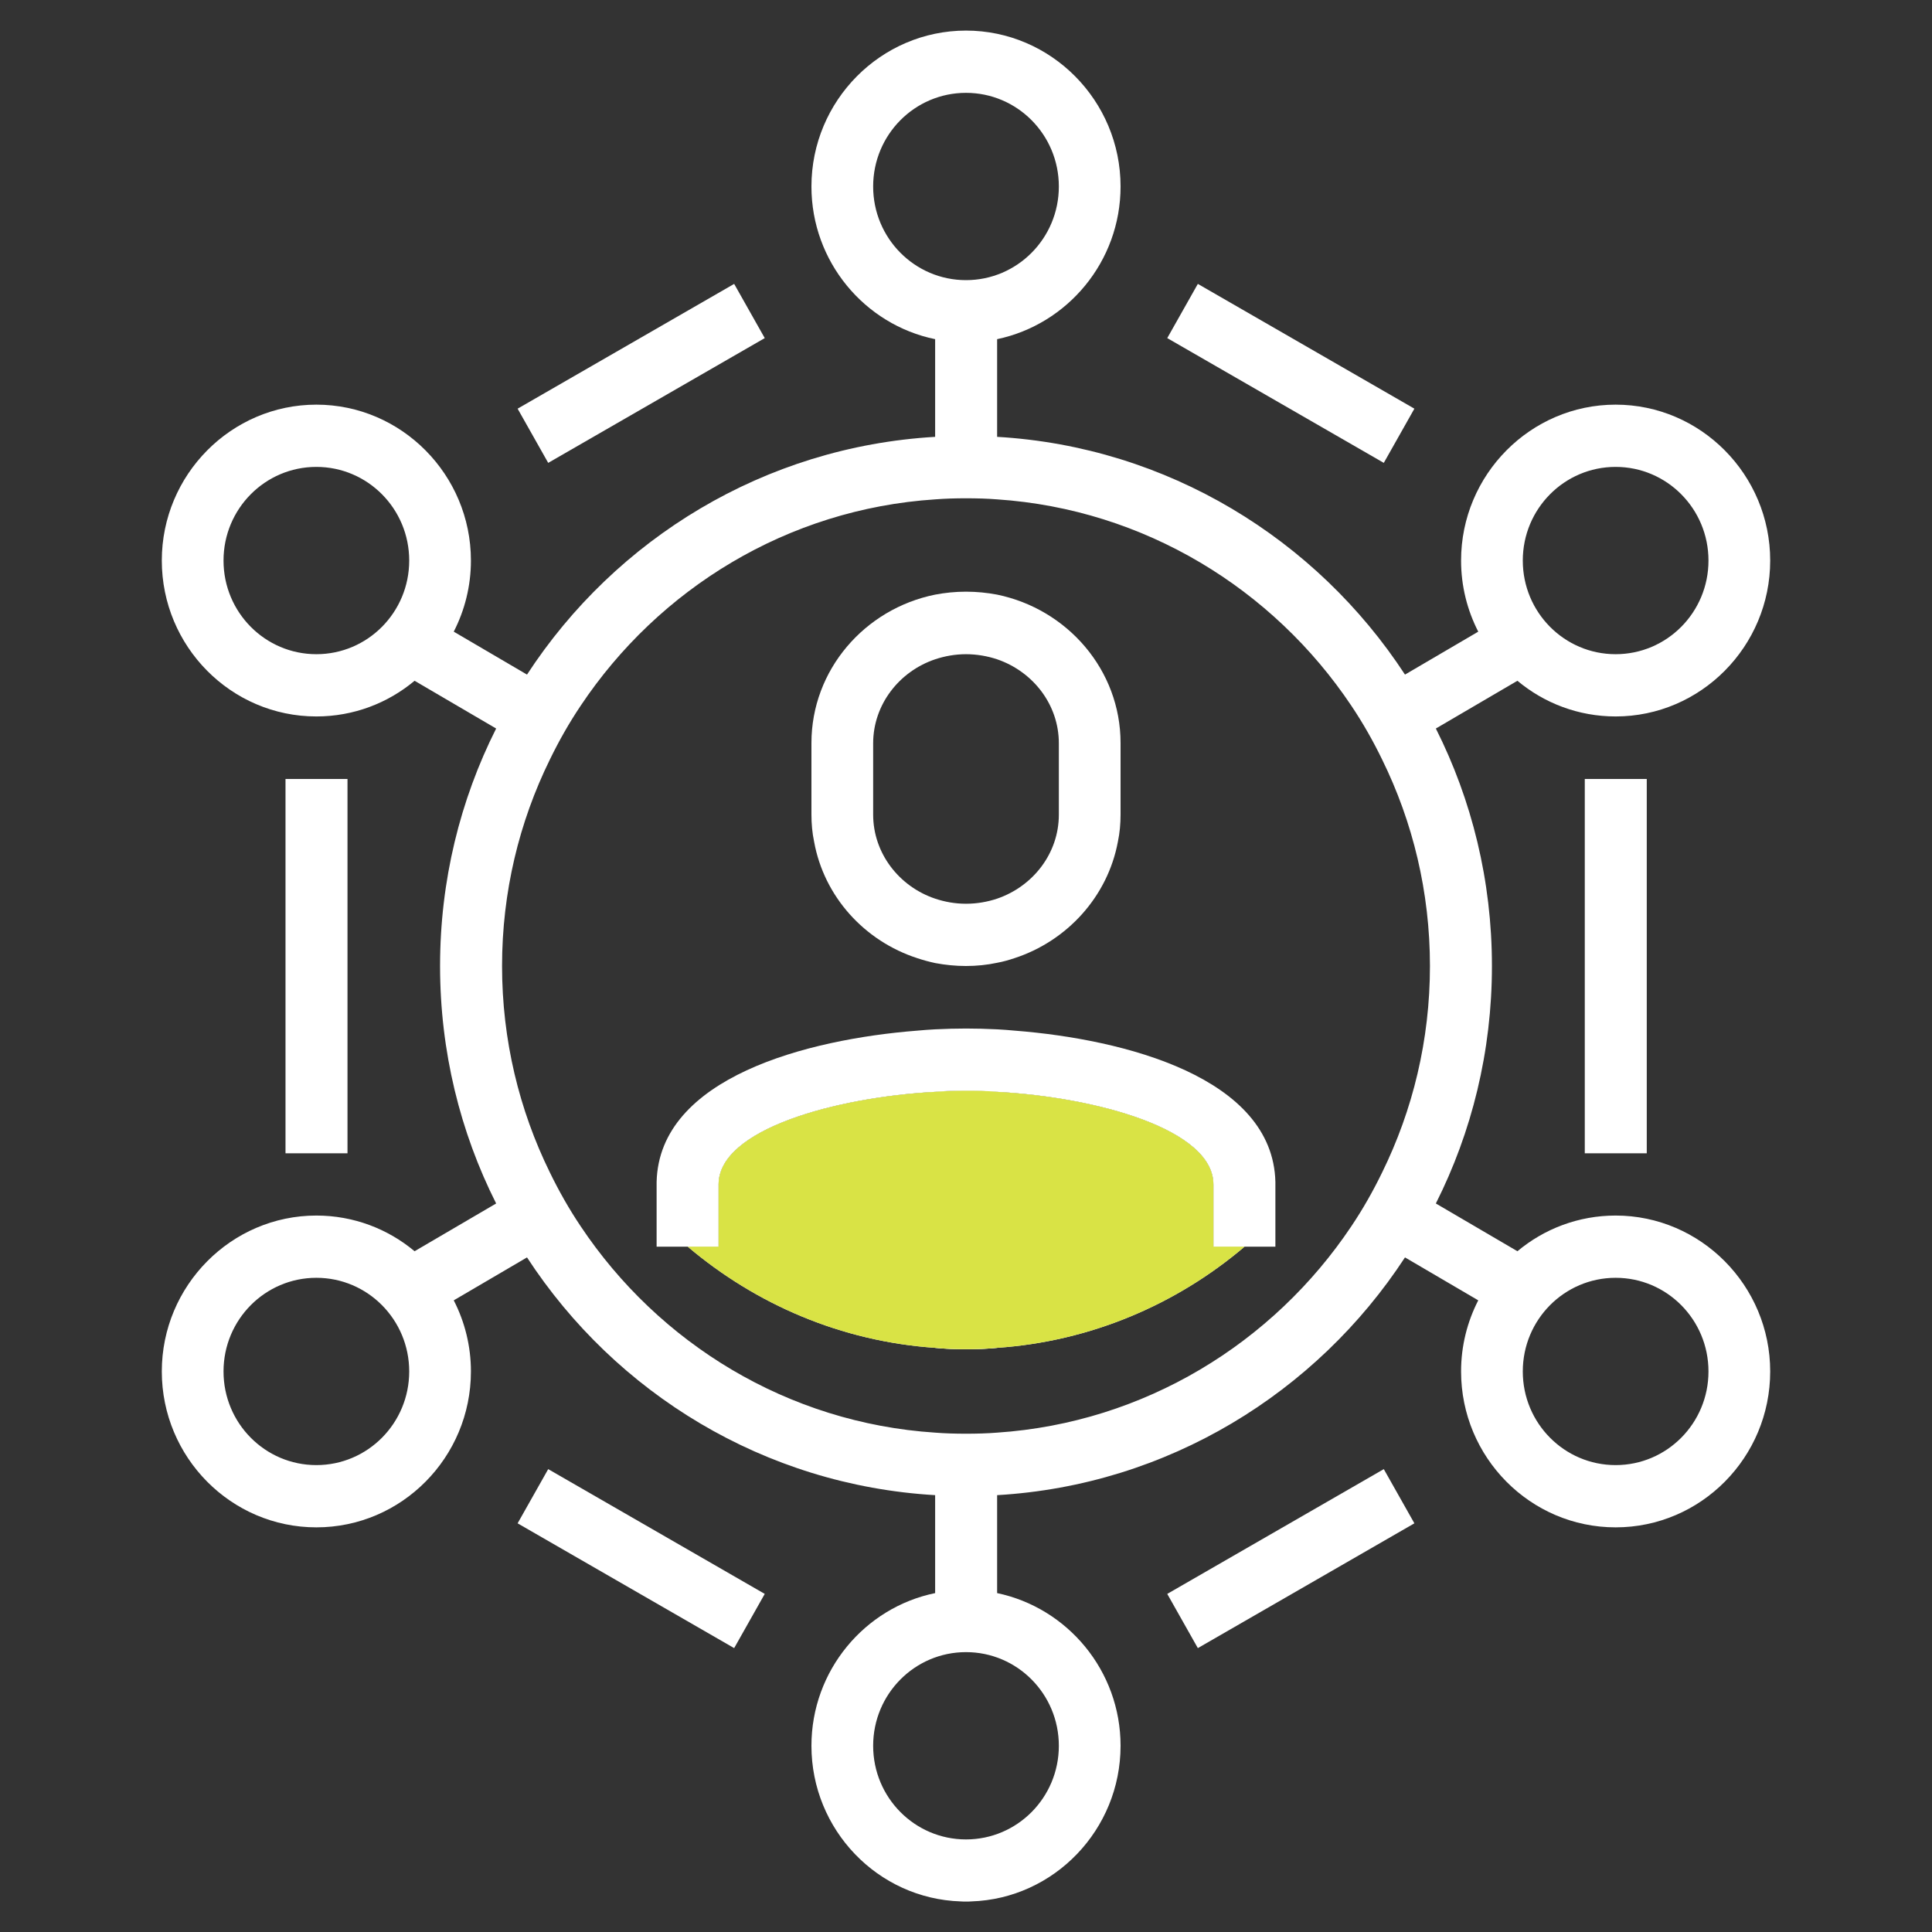
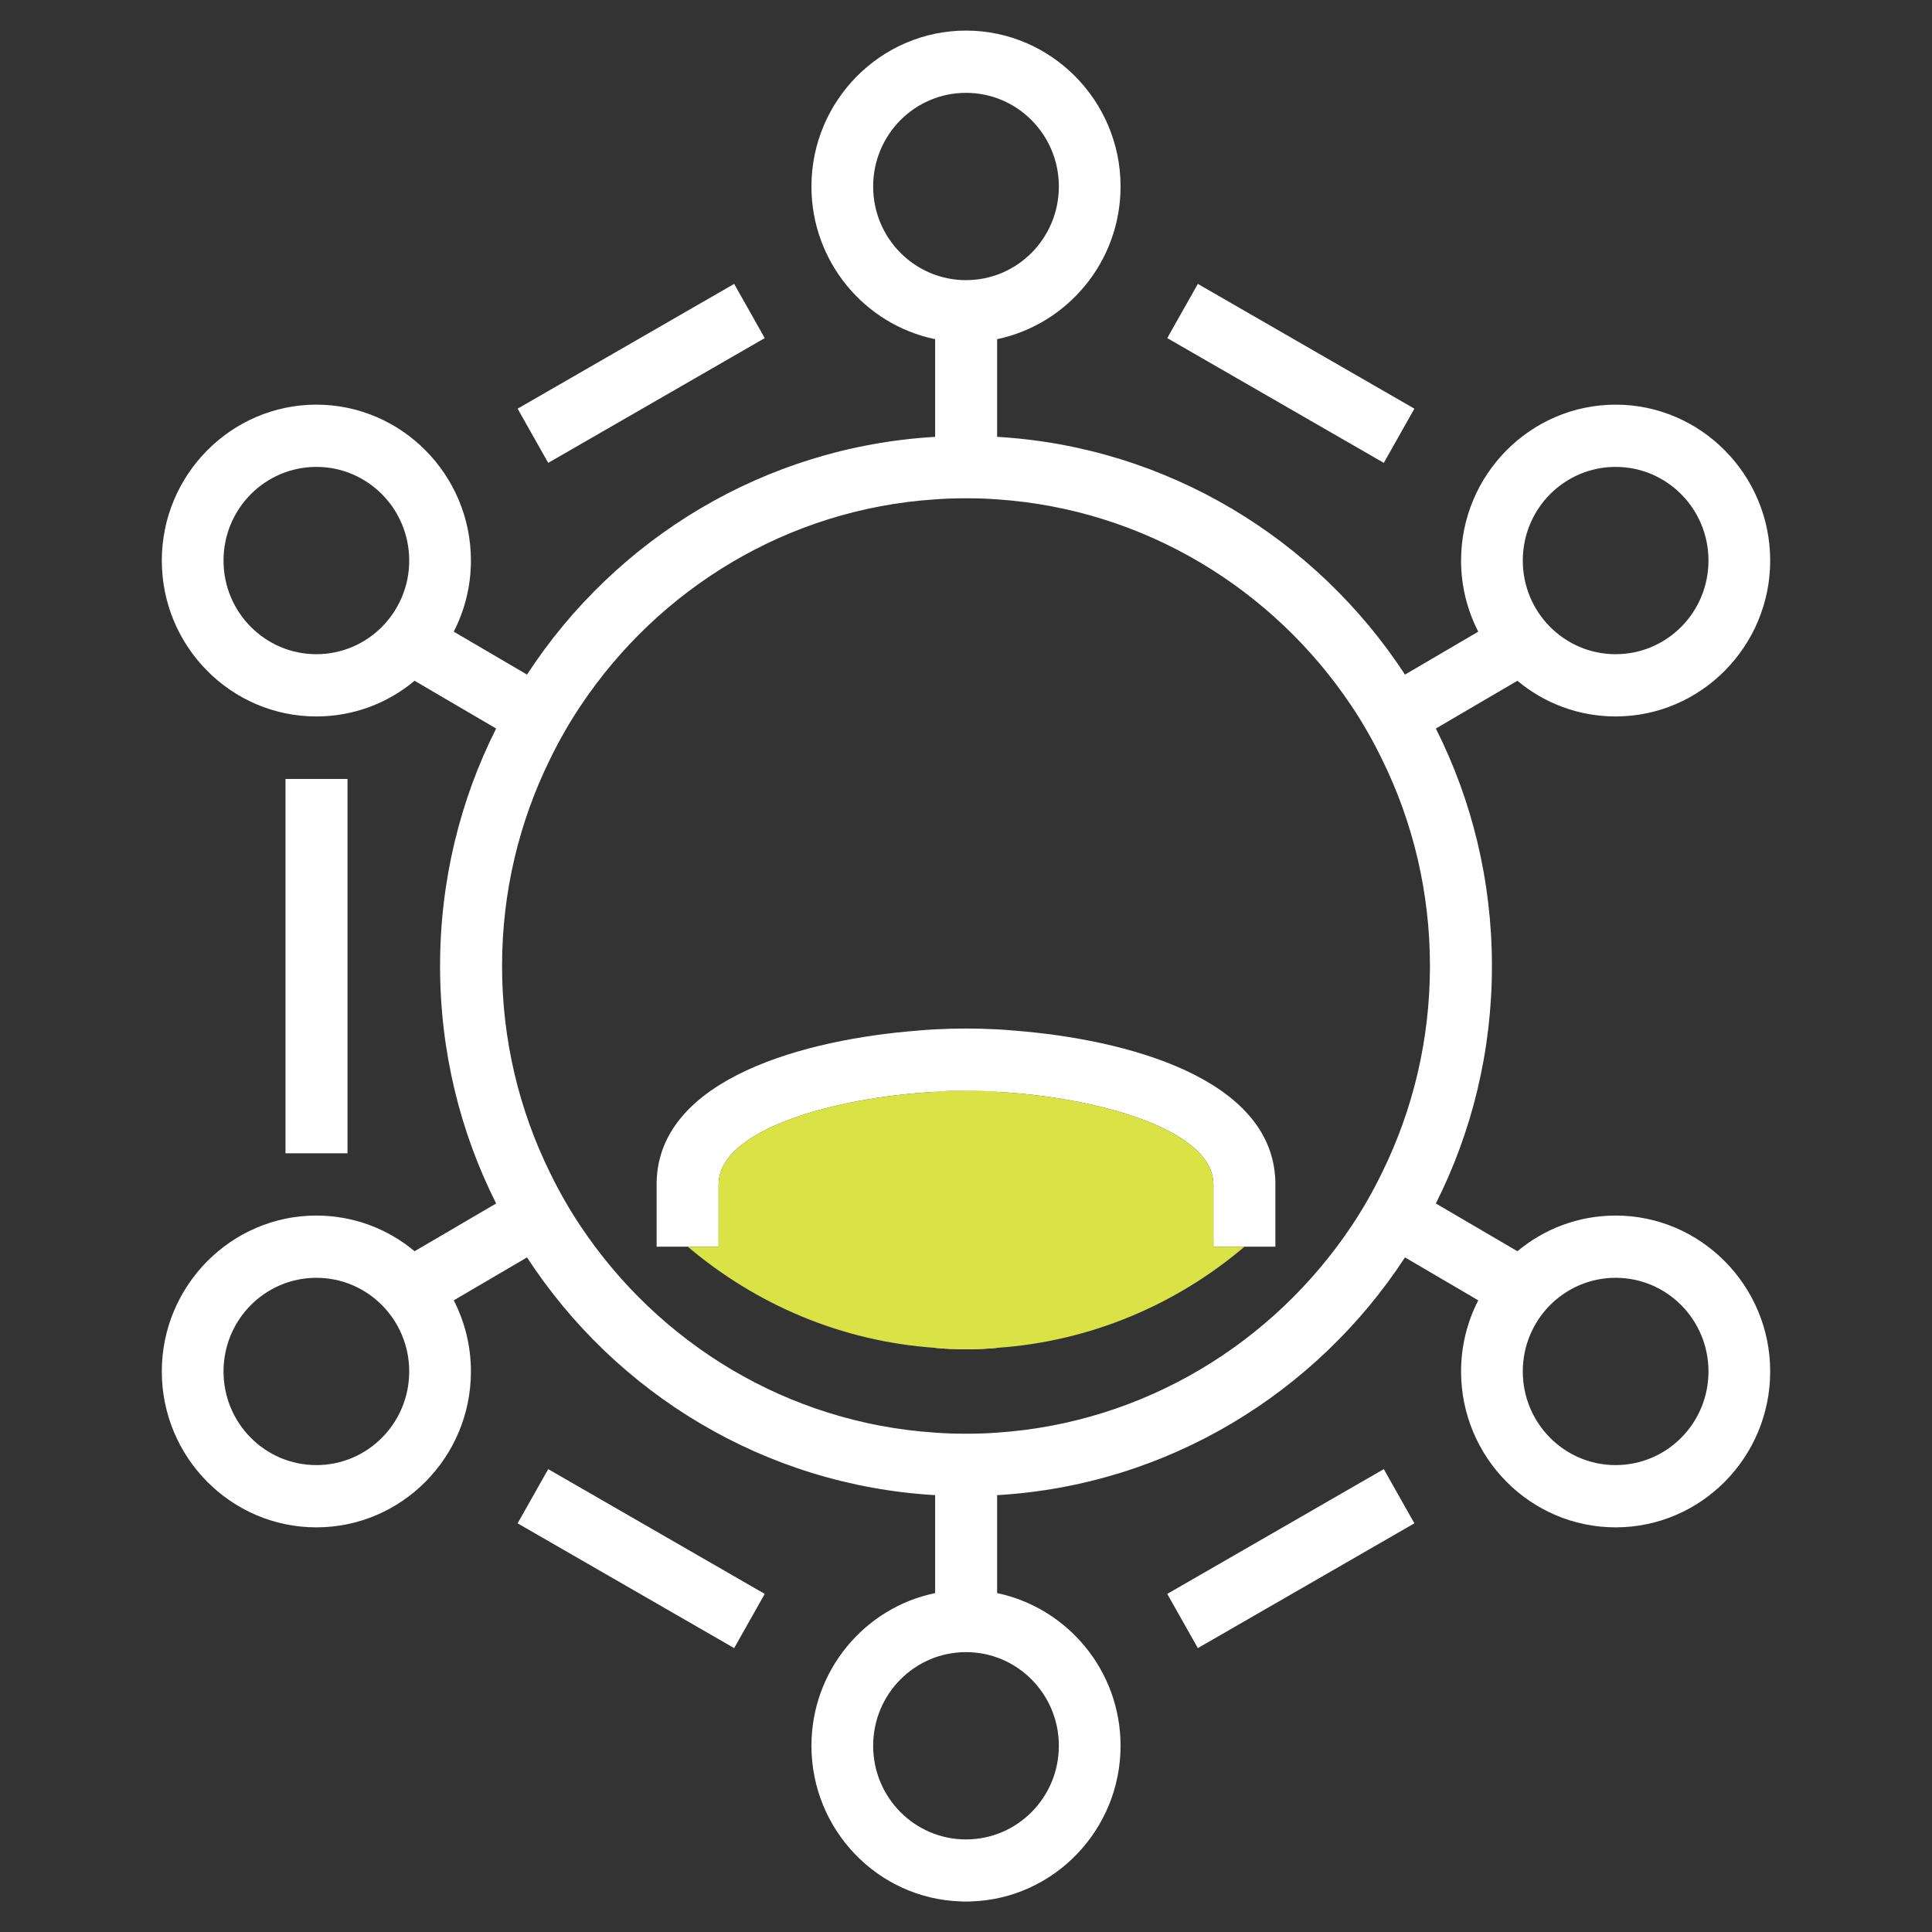
<svg xmlns="http://www.w3.org/2000/svg" id="Layer_1" version="1.1" viewBox="0 0 72 72">
  <rect x="0" y="0" width="72" height="72" fill="#333333" stroke="none" />
  <defs>
    <style>
      .st0 {
        fill: none;
      }

      .st1 {
        fill: #fff;
      }

      .st2 {
        fill: #d9e345;
      }
    </style>
  </defs>
-   <path class="st1" d="M37.16,22.16c-.37-.07-.76-.11-1.16-.11s-.78.04-1.15.11c-2.63.53-4.61,2.81-4.61,5.53v2.66c0,.35.03.69.1,1.02.37,2.04,1.87,3.7,3.85,4.34.21.07.43.13.66.18.37.07.76.11,1.15.11s.79-.04,1.16-.12c.22-.04.43-.1.64-.17,1.97-.64,3.48-2.3,3.86-4.34.07-.33.1-.67.1-1.02v-2.66c0-2.72-1.98-4.99-4.6-5.53ZM39.46,30.36c0,1.44-.96,2.67-2.3,3.13-.36.12-.75.19-1.16.19s-.79-.07-1.15-.19c-1.34-.45-2.31-1.69-2.31-3.13v-2.66c0-1.44.97-2.68,2.31-3.13.36-.12.75-.19,1.15-.19s.8.07,1.16.19c1.34.46,2.3,1.69,2.3,3.13v2.66Z" />
  <path class="st1" d="M47.53,44.05v2.41h-2.31v-2.32c0-2.06-4.37-3.25-8.06-3.45-.4-.03-.79-.04-1.16-.04s-.76,0-1.15.04c-3.69.2-8.07,1.39-8.07,3.45v2.32h-2.31v-2.41c.09-3.9,5.63-5.32,9.7-5.64.23-.02.46-.04.68-.05.41-.02.79-.03,1.15-.03s.75.01,1.16.03c.22.01.44.03.67.05,4.07.32,9.61,1.74,9.7,5.64Z" />
  <path class="st1" d="M37.16,40.69v9.54c-.38.04-.77.05-1.16.05s-.77-.01-1.15-.05v-9.54c.39-.03.78-.04,1.15-.04s.76,0,1.16.04Z" />
-   <path class="st0" d="M45.22,46.46v-2.32c0-2.06-4.37-3.25-8.06-3.45-.4-.03-.79-.04-1.16-.04s-.76,0-1.15.04c-3.69.2-8.07,1.39-8.07,3.45v2.32h-1.15c2.54,2.15,5.72,3.53,9.22,3.77.38.04.76.05,1.15.05s.78-.01,1.16-.05c3.49-.24,6.69-1.62,9.22-3.77h-1.16ZM45.22,46.46v-2.32c0-2.06-4.37-3.25-8.06-3.45-.4-.03-.79-.04-1.16-.04s-.76,0-1.15.04c-3.69.2-8.07,1.39-8.07,3.45v2.32h-1.15c2.54,2.15,5.72,3.53,9.22,3.77.38.04.76.05,1.15.05s.78-.01,1.16-.05c3.49-.24,6.69-1.62,9.22-3.77h-1.16ZM45.22,46.46v-2.32c0-2.06-4.37-3.25-8.06-3.45-.4-.03-.79-.04-1.16-.04s-.76,0-1.15.04c-3.69.2-8.07,1.39-8.07,3.45v2.32h-1.15c2.54,2.15,5.72,3.53,9.22,3.77.38.04.76.05,1.15.05s.78-.01,1.16-.05c3.49-.24,6.69-1.62,9.22-3.77h-1.16ZM45.22,46.46v-2.32c0-2.06-4.37-3.25-8.06-3.45-.4-.03-.79-.04-1.16-.04s-.76,0-1.15.04c-3.69.2-8.07,1.39-8.07,3.45v2.32h-1.15c2.54,2.15,5.72,3.53,9.22,3.77.38.04.76.05,1.15.05s.78-.01,1.16-.05c3.49-.24,6.69-1.62,9.22-3.77h-1.16ZM45.22,46.46v-2.32c0-2.06-4.37-3.25-8.06-3.45-.4-.03-.79-.04-1.16-.04s-.76,0-1.15.04c-3.69.2-8.07,1.39-8.07,3.45v2.32h-1.15c2.54,2.15,5.72,3.53,9.22,3.77.38.04.76.05,1.15.05s.78-.01,1.16-.05c3.49-.24,6.69-1.62,9.22-3.77h-1.16ZM45.22,46.46v-2.32c0-2.06-4.37-3.25-8.06-3.45-.4-.03-.79-.04-1.16-.04s-.76,0-1.15.04c-3.69.2-8.07,1.39-8.07,3.45v2.32h-1.15c2.54,2.15,5.72,3.53,9.22,3.77.38.04.76.05,1.15.05s.78-.01,1.16-.05c3.49-.24,6.69-1.62,9.22-3.77h-1.16ZM45.22,46.46v-2.32c0-2.06-4.37-3.25-8.06-3.45-.4-.03-.79-.04-1.16-.04s-.76,0-1.15.04c-3.69.2-8.07,1.39-8.07,3.45v2.32h-1.15c2.54,2.15,5.72,3.53,9.22,3.77.38.04.76.05,1.15.05s.78-.01,1.16-.05c3.49-.24,6.69-1.62,9.22-3.77h-1.16ZM45.22,46.46v-2.32c0-2.06-4.37-3.25-8.06-3.45-.4-.03-.79-.04-1.16-.04s-.76,0-1.15.04c-3.69.2-8.07,1.39-8.07,3.45v2.32h-1.15c2.54,2.15,5.72,3.53,9.22,3.77.38.04.76.05,1.15.05s.78-.01,1.16-.05c3.49-.24,6.69-1.62,9.22-3.77h-1.16ZM45.22,46.46v-2.32c0-2.06-4.37-3.25-8.06-3.45-.4-.03-.79-.04-1.16-.04s-.76,0-1.15.04c-3.69.2-8.07,1.39-8.07,3.45v2.32h-1.15c2.54,2.15,5.72,3.53,9.22,3.77.38.04.76.05,1.15.05s.78-.01,1.16-.05c3.49-.24,6.69-1.62,9.22-3.77h-1.16ZM45.22,46.46v-2.32c0-2.06-4.37-3.25-8.06-3.45-.4-.03-.79-.04-1.16-.04s-.76,0-1.15.04c-3.69.2-8.07,1.39-8.07,3.45v2.32h-1.15c2.54,2.15,5.72,3.53,9.22,3.77.38.04.76.05,1.15.05s.78-.01,1.16-.05c3.49-.24,6.69-1.62,9.22-3.77h-1.16ZM45.22,46.46v-2.32c0-2.06-4.37-3.25-8.06-3.45-.4-.03-.79-.04-1.16-.04s-.76,0-1.15.04c-3.69.2-8.07,1.39-8.07,3.45v2.32h-1.15c2.54,2.15,5.72,3.53,9.22,3.77.38.04.76.05,1.15.05s.78-.01,1.16-.05c3.49-.24,6.69-1.62,9.22-3.77h-1.16ZM45.22,46.46v-2.32c0-2.06-4.37-3.25-8.06-3.45-.4-.03-.79-.04-1.16-.04s-.76,0-1.15.04c-3.69.2-8.07,1.39-8.07,3.45v2.32h-1.15c2.54,2.15,5.72,3.53,9.22,3.77.38.04.76.05,1.15.05s.78-.01,1.16-.05c3.49-.24,6.69-1.62,9.22-3.77h-1.16ZM45.22,46.46v-2.32c0-2.06-4.37-3.25-8.06-3.45-.4-.03-.79-.04-1.16-.04s-.76,0-1.15.04c-3.69.2-8.07,1.39-8.07,3.45v2.32h-1.15c2.54,2.15,5.72,3.53,9.22,3.77.38.04.76.05,1.15.05s.78-.01,1.16-.05c3.49-.24,6.69-1.62,9.22-3.77h-1.16ZM45.22,46.46v-2.32c0-2.06-4.37-3.25-8.06-3.45-.4-.03-.79-.04-1.16-.04s-.76,0-1.15.04c-3.69.2-8.07,1.39-8.07,3.45v2.32h-1.15c2.54,2.15,5.72,3.53,9.22,3.77.38.04.76.05,1.15.05s.78-.01,1.16-.05c3.49-.24,6.69-1.62,9.22-3.77h-1.16ZM27.36,10.58l-8.07,4.65,1.14,2.02,8.07-4.65-1.14-2.02ZM51.57,54.75l-8.07,4.65,1.14,2.02,8.07-4.65-1.14-2.02ZM44.64,10.58l-1.14,2.02,8.07,4.65,1.14-2.02-8.07-4.65ZM59.06,29.03v13.95h2.31v-13.95h-2.31ZM10.64,29.03v13.95h2.31v-13.95h-2.31ZM20.43,54.75l-1.14,2.02,8.07,4.65,1.14-2.02-8.07-4.65ZM45.22,46.46v-2.32c0-2.06-4.37-3.25-8.06-3.45-.4-.03-.79-.04-1.16-.04s-.76,0-1.15.04c-3.69.2-8.07,1.39-8.07,3.45v2.32h-1.15c2.54,2.15,5.72,3.53,9.22,3.77.38.04.76.05,1.15.05s.78-.01,1.16-.05c3.49-.24,6.69-1.62,9.22-3.77h-1.16ZM45.22,46.46v-2.32c0-2.06-4.37-3.25-8.06-3.45-.4-.03-.79-.04-1.16-.04s-.76,0-1.15.04c-3.69.2-8.07,1.39-8.07,3.45v2.32h-1.15c2.54,2.15,5.72,3.53,9.22,3.77.38.04.76.05,1.15.05s.78-.01,1.16-.05c3.49-.24,6.69-1.62,9.22-3.77h-1.16ZM45.22,46.46v-2.32c0-2.06-4.37-3.25-8.06-3.45-.4-.03-.79-.04-1.16-.04s-.76,0-1.15.04c-3.69.2-8.07,1.39-8.07,3.45v2.32h-1.15c2.54,2.15,5.72,3.53,9.22,3.77.38.04.76.05,1.15.05s.78-.01,1.16-.05c3.49-.24,6.69-1.62,9.22-3.77h-1.16ZM45.22,46.46v-2.32c0-2.06-4.37-3.25-8.06-3.45-.4-.03-.79-.04-1.16-.04s-.76,0-1.15.04c-3.69.2-8.07,1.39-8.07,3.45v2.32h-1.15c2.54,2.15,5.72,3.53,9.22,3.77.38.04.76.05,1.15.05s.78-.01,1.16-.05c3.49-.24,6.69-1.62,9.22-3.77h-1.16ZM45.22,46.46v-2.32c0-2.06-4.37-3.25-8.06-3.45-.4-.03-.79-.04-1.16-.04s-.76,0-1.15.04c-3.69.2-8.07,1.39-8.07,3.45v2.32h-1.15c2.54,2.15,5.72,3.53,9.22,3.77.38.04.76.05,1.15.05s.78-.01,1.16-.05c3.49-.24,6.69-1.62,9.22-3.77h-1.16ZM45.22,46.46v-2.32c0-2.06-4.37-3.25-8.06-3.45-.4-.03-.79-.04-1.16-.04s-.76,0-1.15.04c-3.69.2-8.07,1.39-8.07,3.45v2.32h-1.15c2.54,2.15,5.72,3.53,9.22,3.77.38.04.76.05,1.15.05s.78-.01,1.16-.05c3.49-.24,6.69-1.62,9.22-3.77h-1.16ZM45.22,46.46v-2.32c0-2.06-4.37-3.25-8.06-3.45-.4-.03-.79-.04-1.16-.04s-.76,0-1.15.04c-3.69.2-8.07,1.39-8.07,3.45v2.32h-1.15c2.54,2.15,5.72,3.53,9.22,3.77.38.04.76.05,1.15.05s.78-.01,1.16-.05c3.49-.24,6.69-1.62,9.22-3.77h-1.16ZM45.22,46.46v-2.32c0-2.06-4.37-3.25-8.06-3.45-.4-.03-.79-.04-1.16-.04s-.76,0-1.15.04c-3.69.2-8.07,1.39-8.07,3.45v2.32h-1.15c2.54,2.15,5.72,3.53,9.22,3.77.38.04.76.05,1.15.05s.78-.01,1.16-.05c3.49-.24,6.69-1.62,9.22-3.77h-1.16ZM45.22,46.46v-2.32c0-2.06-4.37-3.25-8.06-3.45-.4-.03-.79-.04-1.16-.04s-.76,0-1.15.04c-3.69.2-8.07,1.39-8.07,3.45v2.32h-1.15c2.54,2.15,5.72,3.53,9.22,3.77.38.04.76.05,1.15.05s.78-.01,1.16-.05c3.49-.24,6.69-1.62,9.22-3.77h-1.16ZM45.22,46.46v-2.32c0-2.06-4.37-3.25-8.06-3.45-.4-.03-.79-.04-1.16-.04s-.76,0-1.15.04c-3.69.2-8.07,1.39-8.07,3.45v2.32h-1.15c2.54,2.15,5.72,3.53,9.22,3.77.38.04.76.05,1.15.05s.78-.01,1.16-.05c3.49-.24,6.69-1.62,9.22-3.77h-1.16ZM45.22,46.46v-2.32c0-2.06-4.37-3.25-8.06-3.45-.4-.03-.79-.04-1.16-.04s-.76,0-1.15.04c-3.69.2-8.07,1.39-8.07,3.45v2.32h-1.15c2.54,2.15,5.72,3.53,9.22,3.77.38.04.76.05,1.15.05s.78-.01,1.16-.05c3.49-.24,6.69-1.62,9.22-3.77h-1.16ZM45.22,46.46v-2.32c0-2.06-4.37-3.25-8.06-3.45-.4-.03-.79-.04-1.16-.04s-.76,0-1.15.04c-3.69.2-8.07,1.39-8.07,3.45v2.32h-1.15c2.54,2.15,5.72,3.53,9.22,3.77.38.04.76.05,1.15.05s.78-.01,1.16-.05c3.49-.24,6.69-1.62,9.22-3.77h-1.16ZM45.22,46.46v-2.32c0-2.06-4.37-3.25-8.06-3.45-.4-.03-.79-.04-1.16-.04s-.76,0-1.15.04c-3.69.2-8.07,1.39-8.07,3.45v2.32h-1.15c2.54,2.15,5.72,3.53,9.22,3.77.38.04.76.05,1.15.05s.78-.01,1.16-.05c3.49-.24,6.69-1.62,9.22-3.77h-1.16Z" />
-   <path class="st1" d="M45.22,46.46v-2.32c0-2.06-4.37-3.25-8.06-3.45-.4-.03-.79-.04-1.16-.04s-.76,0-1.15.04c-3.69.2-8.07,1.39-8.07,3.45v2.32h-1.15c2.54,2.15,5.72,3.53,9.22,3.77.38.04.76.05,1.15.05s.78-.01,1.16-.05c3.49-.24,6.69-1.62,9.22-3.77h-1.16ZM45.22,46.46v-2.32c0-2.06-4.37-3.25-8.06-3.45-.4-.03-.79-.04-1.16-.04s-.76,0-1.15.04c-3.69.2-8.07,1.39-8.07,3.45v2.32h-1.15c2.54,2.15,5.72,3.53,9.22,3.77.38.04.76.05,1.15.05s.78-.01,1.16-.05c3.49-.24,6.69-1.62,9.22-3.77h-1.16ZM45.22,46.46v-2.32c0-2.06-4.37-3.25-8.06-3.45-.4-.03-.79-.04-1.16-.04s-.76,0-1.15.04c-3.69.2-8.07,1.39-8.07,3.45v2.32h-1.15c2.54,2.15,5.72,3.53,9.22,3.77.38.04.76.05,1.15.05s.78-.01,1.16-.05c3.49-.24,6.69-1.62,9.22-3.77h-1.16ZM45.22,46.46v-2.32c0-2.06-4.37-3.25-8.06-3.45-.4-.03-.79-.04-1.16-.04s-.76,0-1.15.04c-3.69.2-8.07,1.39-8.07,3.45v2.32h-1.15c2.54,2.15,5.72,3.53,9.22,3.77.38.04.76.05,1.15.05s.78-.01,1.16-.05c3.49-.24,6.69-1.62,9.22-3.77h-1.16ZM45.22,46.46v-2.32c0-2.06-4.37-3.25-8.06-3.45-.4-.03-.79-.04-1.16-.04s-.76,0-1.15.04c-3.69.2-8.07,1.39-8.07,3.45v2.32h-1.15c2.54,2.15,5.72,3.53,9.22,3.77.38.04.76.05,1.15.05s.78-.01,1.16-.05c3.49-.24,6.69-1.62,9.22-3.77h-1.16ZM45.22,46.46v-2.32c0-2.06-4.37-3.25-8.06-3.45-.4-.03-.79-.04-1.16-.04s-.76,0-1.15.04c-3.69.2-8.07,1.39-8.07,3.45v2.32h-1.15c2.54,2.15,5.72,3.53,9.22,3.77.38.04.76.05,1.15.05s.78-.01,1.16-.05c3.49-.24,6.69-1.62,9.22-3.77h-1.16ZM45.22,46.46v-2.32c0-2.06-4.37-3.25-8.06-3.45-.4-.03-.79-.04-1.16-.04s-.76,0-1.15.04c-3.69.2-8.07,1.39-8.07,3.45v2.32h-1.15c2.54,2.15,5.72,3.53,9.22,3.77.38.04.76.05,1.15.05s.78-.01,1.16-.05c3.49-.24,6.69-1.62,9.22-3.77h-1.16ZM45.22,46.46v-2.32c0-2.06-4.37-3.25-8.06-3.45-.4-.03-.79-.04-1.16-.04s-.76,0-1.15.04c-3.69.2-8.07,1.39-8.07,3.45v2.32h-1.15c2.54,2.15,5.72,3.53,9.22,3.77.38.04.76.05,1.15.05s.78-.01,1.16-.05c3.49-.24,6.69-1.62,9.22-3.77h-1.16ZM45.22,46.46v-2.32c0-2.06-4.37-3.25-8.06-3.45-.4-.03-.79-.04-1.16-.04s-.76,0-1.15.04c-3.69.2-8.07,1.39-8.07,3.45v2.32h-1.15c2.54,2.15,5.72,3.53,9.22,3.77.38.04.76.05,1.15.05s.78-.01,1.16-.05c3.49-.24,6.69-1.62,9.22-3.77h-1.16ZM45.22,46.46v-2.32c0-2.06-4.37-3.25-8.06-3.45-.4-.03-.79-.04-1.16-.04s-.76,0-1.15.04c-3.69.2-8.07,1.39-8.07,3.45v2.32h-1.15c2.54,2.15,5.72,3.53,9.22,3.77.38.04.76.05,1.15.05s.78-.01,1.16-.05c3.49-.24,6.69-1.62,9.22-3.77h-1.16ZM45.22,46.46v-2.32c0-2.06-4.37-3.25-8.06-3.45-.4-.03-.79-.04-1.16-.04s-.76,0-1.15.04c-3.69.2-8.07,1.39-8.07,3.45v2.32h-1.15c2.54,2.15,5.72,3.53,9.22,3.77.38.04.76.05,1.15.05s.78-.01,1.16-.05c3.49-.24,6.69-1.62,9.22-3.77h-1.16ZM45.22,46.46v-2.32c0-2.06-4.37-3.25-8.06-3.45-.4-.03-.79-.04-1.16-.04s-.76,0-1.15.04c-3.69.2-8.07,1.39-8.07,3.45v2.32h-1.15c2.54,2.15,5.72,3.53,9.22,3.77.38.04.76.05,1.15.05s.78-.01,1.16-.05c3.49-.24,6.69-1.62,9.22-3.77h-1.16ZM45.22,46.46v-2.32c0-2.06-4.37-3.25-8.06-3.45-.4-.03-.79-.04-1.16-.04s-.76,0-1.15.04c-3.69.2-8.07,1.39-8.07,3.45v2.32h-1.15c2.54,2.15,5.72,3.53,9.22,3.77.38.04.76.05,1.15.05s.78-.01,1.16-.05c3.49-.24,6.69-1.62,9.22-3.77h-1.16ZM45.22,46.46v-2.32c0-2.06-4.37-3.25-8.06-3.45-.4-.03-.79-.04-1.16-.04s-.76,0-1.15.04c-3.69.2-8.07,1.39-8.07,3.45v2.32h-1.15c2.54,2.15,5.72,3.53,9.22,3.77.38.04.76.05,1.15.05s.78-.01,1.16-.05c3.49-.24,6.69-1.62,9.22-3.77h-1.16ZM45.22,46.46v-2.32c0-2.06-4.37-3.25-8.06-3.45-.4-.03-.79-.04-1.16-.04s-.76,0-1.15.04c-3.69.2-8.07,1.39-8.07,3.45v2.32h-1.15c2.54,2.15,5.72,3.53,9.22,3.77.38.04.76.05,1.15.05s.78-.01,1.16-.05c3.49-.24,6.69-1.62,9.22-3.77h-1.16ZM45.22,46.46v-2.32c0-2.06-4.37-3.25-8.06-3.45-.4-.03-.79-.04-1.16-.04s-.76,0-1.15.04c-3.69.2-8.07,1.39-8.07,3.45v2.32h-1.15c2.54,2.15,5.72,3.53,9.22,3.77.38.04.76.05,1.15.05s.78-.01,1.16-.05c3.49-.24,6.69-1.62,9.22-3.77h-1.16ZM45.22,46.46v-2.32c0-2.06-4.37-3.25-8.06-3.45-.4-.03-.79-.04-1.16-.04s-.76,0-1.15.04c-3.69.2-8.07,1.39-8.07,3.45v2.32h-1.15c2.54,2.15,5.72,3.53,9.22,3.77.38.04.76.05,1.15.05s.78-.01,1.16-.05c3.49-.24,6.69-1.62,9.22-3.77h-1.16ZM45.22,46.46v-2.32c0-2.06-4.37-3.25-8.06-3.45-.4-.03-.79-.04-1.16-.04s-.76,0-1.15.04c-3.69.2-8.07,1.39-8.07,3.45v2.32h-1.15c2.54,2.15,5.72,3.53,9.22,3.77.38.04.76.05,1.15.05s.78-.01,1.16-.05c3.49-.24,6.69-1.62,9.22-3.77h-1.16ZM45.22,46.46v-2.32c0-2.06-4.37-3.25-8.06-3.45-.4-.03-.79-.04-1.16-.04s-.76,0-1.15.04c-3.69.2-8.07,1.39-8.07,3.45v2.32h-1.15c2.54,2.15,5.72,3.53,9.22,3.77.38.04.76.05,1.15.05s.78-.01,1.16-.05c3.49-.24,6.69-1.62,9.22-3.77h-1.16Z" />
  <polygon class="st1" points="28.5 12.6 20.43 17.25 19.29 15.23 27.36 10.58 28.5 12.6" />
  <rect class="st1" x="10.64" y="29.03" width="2.31" height="13.95" />
  <polygon class="st1" points="28.5 59.4 27.36 61.42 19.29 56.77 20.43 54.75 28.5 59.4" />
  <polygon class="st1" points="52.71 56.77 44.64 61.42 43.5 59.4 51.57 54.75 52.71 56.77" />
-   <rect class="st1" x="59.06" y="29.03" width="2.31" height="13.95" />
  <polygon class="st1" points="52.71 15.23 51.57 17.25 43.5 12.6 44.64 10.58 52.71 15.23" />
  <path class="st0" d="M45.22,46.46v-2.32c0-2.06-4.37-3.25-8.06-3.45-.4-.03-.79-.04-1.16-.04s-.76,0-1.15.04c-3.69.2-8.07,1.39-8.07,3.45v2.32h-1.15c2.54,2.15,5.72,3.53,9.22,3.77.38.04.76.05,1.15.05s.78-.01,1.16-.05c3.49-.24,6.69-1.62,9.22-3.77h-1.16ZM45.22,46.46v-2.32c0-2.06-4.37-3.25-8.06-3.45-.4-.03-.79-.04-1.16-.04s-.76,0-1.15.04c-3.69.2-8.07,1.39-8.07,3.45v2.32h-1.15c2.54,2.15,5.72,3.53,9.22,3.77.38.04.76.05,1.15.05s.78-.01,1.16-.05c3.49-.24,6.69-1.62,9.22-3.77h-1.16ZM45.22,46.46v-2.32c0-2.06-4.37-3.25-8.06-3.45-.4-.03-.79-.04-1.16-.04s-.76,0-1.15.04c-3.69.2-8.07,1.39-8.07,3.45v2.32h-1.15c2.54,2.15,5.72,3.53,9.22,3.77.38.04.76.05,1.15.05s.78-.01,1.16-.05c3.49-.24,6.69-1.62,9.22-3.77h-1.16ZM45.22,46.46v-2.32c0-2.06-4.37-3.25-8.06-3.45-.4-.03-.79-.04-1.16-.04s-.76,0-1.15.04c-3.69.2-8.07,1.39-8.07,3.45v2.32h-1.15c2.54,2.15,5.72,3.53,9.22,3.77.38.04.76.05,1.15.05s.78-.01,1.16-.05c3.49-.24,6.69-1.62,9.22-3.77h-1.16ZM45.22,46.46v-2.32c0-2.06-4.37-3.25-8.06-3.45-.4-.03-.79-.04-1.16-.04s-.76,0-1.15.04c-3.69.2-8.07,1.39-8.07,3.45v2.32h-1.15c2.54,2.15,5.72,3.53,9.22,3.77.38.04.76.05,1.15.05s.78-.01,1.16-.05c3.49-.24,6.69-1.62,9.22-3.77h-1.16ZM45.22,46.46v-2.32c0-2.06-4.37-3.25-8.06-3.45-.4-.03-.79-.04-1.16-.04s-.76,0-1.15.04c-3.69.2-8.07,1.39-8.07,3.45v2.32h-1.15c2.54,2.15,5.72,3.53,9.22,3.77.38.04.76.05,1.15.05s.78-.01,1.16-.05c3.49-.24,6.69-1.62,9.22-3.77h-1.16ZM45.22,46.46v-2.32c0-2.06-4.37-3.25-8.06-3.45-.4-.03-.79-.04-1.16-.04s-.76,0-1.15.04c-3.69.2-8.07,1.39-8.07,3.45v2.32h-1.15c2.54,2.15,5.72,3.53,9.22,3.77.38.04.76.05,1.15.05s.78-.01,1.16-.05c3.49-.24,6.69-1.62,9.22-3.77h-1.16ZM45.22,46.46v-2.32c0-2.06-4.37-3.25-8.06-3.45-.4-.03-.79-.04-1.16-.04s-.76,0-1.15.04c-3.69.2-8.07,1.39-8.07,3.45v2.32h-1.15c2.54,2.15,5.72,3.53,9.22,3.77.38.04.76.05,1.15.05s.78-.01,1.16-.05c3.49-.24,6.69-1.62,9.22-3.77h-1.16ZM45.22,46.46v-2.32c0-2.06-4.37-3.25-8.06-3.45-.4-.03-.79-.04-1.16-.04s-.76,0-1.15.04c-3.69.2-8.07,1.39-8.07,3.45v2.32h-1.15c2.54,2.15,5.72,3.53,9.22,3.77.38.04.76.05,1.15.05s.78-.01,1.16-.05c3.49-.24,6.69-1.62,9.22-3.77h-1.16ZM45.22,46.46v-2.32c0-2.06-4.37-3.25-8.06-3.45-.4-.03-.79-.04-1.16-.04s-.76,0-1.15.04c-3.69.2-8.07,1.39-8.07,3.45v2.32h-1.15c2.54,2.15,5.72,3.53,9.22,3.77.38.04.76.05,1.15.05s.78-.01,1.16-.05c3.49-.24,6.69-1.62,9.22-3.77h-1.16ZM45.22,46.46v-2.32c0-2.06-4.37-3.25-8.06-3.45-.4-.03-.79-.04-1.16-.04s-.76,0-1.15.04c-3.69.2-8.07,1.39-8.07,3.45v2.32h-1.15c2.54,2.15,5.72,3.53,9.22,3.77.38.04.76.05,1.15.05s.78-.01,1.16-.05c3.49-.24,6.69-1.62,9.22-3.77h-1.16ZM45.22,46.46v-2.32c0-2.06-4.37-3.25-8.06-3.45-.4-.03-.79-.04-1.16-.04s-.76,0-1.15.04c-3.69.2-8.07,1.39-8.07,3.45v2.32h-1.15c2.54,2.15,5.72,3.53,9.22,3.77.38.04.76.05,1.15.05s.78-.01,1.16-.05c3.49-.24,6.69-1.62,9.22-3.77h-1.16ZM45.22,46.46v-2.32c0-2.06-4.37-3.25-8.06-3.45-.4-.03-.79-.04-1.16-.04s-.76,0-1.15.04c-3.69.2-8.07,1.39-8.07,3.45v2.32h-1.15c2.54,2.15,5.72,3.53,9.22,3.77.38.04.76.05,1.15.05s.78-.01,1.16-.05c3.49-.24,6.69-1.62,9.22-3.77h-1.16ZM45.22,46.46v-2.32c0-2.06-4.37-3.25-8.06-3.45-.4-.03-.79-.04-1.16-.04s-.76,0-1.15.04c-3.69.2-8.07,1.39-8.07,3.45v2.32h-1.15c2.54,2.15,5.72,3.53,9.22,3.77.38.04.76.05,1.15.05s.78-.01,1.16-.05c3.49-.24,6.69-1.62,9.22-3.77h-1.16ZM27.36,10.58l-8.07,4.65,1.14,2.02,8.07-4.65-1.14-2.02ZM51.57,54.75l-8.07,4.65,1.14,2.02,8.07-4.65-1.14-2.02ZM44.64,10.58l-1.14,2.02,8.07,4.65,1.14-2.02-8.07-4.65ZM59.06,29.03v13.95h2.31v-13.95h-2.31ZM10.64,29.03v13.95h2.31v-13.95h-2.31ZM20.43,54.75l-1.14,2.02,8.07,4.65,1.14-2.02-8.07-4.65ZM45.22,46.46v-2.32c0-2.06-4.37-3.25-8.06-3.45-.4-.03-.79-.04-1.16-.04s-.76,0-1.15.04c-3.69.2-8.07,1.39-8.07,3.45v2.32h-1.15c2.54,2.15,5.72,3.53,9.22,3.77.38.04.76.05,1.15.05s.78-.01,1.16-.05c3.49-.24,6.69-1.62,9.22-3.77h-1.16ZM45.22,46.46v-2.32c0-2.06-4.37-3.25-8.06-3.45-.4-.03-.79-.04-1.16-.04s-.76,0-1.15.04c-3.69.2-8.07,1.39-8.07,3.45v2.32h-1.15c2.54,2.15,5.72,3.53,9.22,3.77.38.04.76.05,1.15.05s.78-.01,1.16-.05c3.49-.24,6.69-1.62,9.22-3.77h-1.16ZM45.22,46.46v-2.32c0-2.06-4.37-3.25-8.06-3.45-.4-.03-.79-.04-1.16-.04s-.76,0-1.15.04c-3.69.2-8.07,1.39-8.07,3.45v2.32h-1.15c2.54,2.15,5.72,3.53,9.22,3.77.38.04.76.05,1.15.05s.78-.01,1.16-.05c3.49-.24,6.69-1.62,9.22-3.77h-1.16ZM45.22,46.46v-2.32c0-2.06-4.37-3.25-8.06-3.45-.4-.03-.79-.04-1.16-.04s-.76,0-1.15.04c-3.69.2-8.07,1.39-8.07,3.45v2.32h-1.15c2.54,2.15,5.72,3.53,9.22,3.77.38.04.76.05,1.15.05s.78-.01,1.16-.05c3.49-.24,6.69-1.62,9.22-3.77h-1.16ZM45.22,46.46v-2.32c0-2.06-4.37-3.25-8.06-3.45-.4-.03-.79-.04-1.16-.04s-.76,0-1.15.04c-3.69.2-8.07,1.39-8.07,3.45v2.32h-1.15c2.54,2.15,5.72,3.53,9.22,3.77.38.04.76.05,1.15.05s.78-.01,1.16-.05c3.49-.24,6.69-1.62,9.22-3.77h-1.16ZM45.22,46.46v-2.32c0-2.06-4.37-3.25-8.06-3.45-.4-.03-.79-.04-1.16-.04s-.76,0-1.15.04c-3.69.2-8.07,1.39-8.07,3.45v2.32h-1.15c2.54,2.15,5.72,3.53,9.22,3.77.38.04.76.05,1.15.05s.78-.01,1.16-.05c3.49-.24,6.69-1.62,9.22-3.77h-1.16ZM45.22,46.46v-2.32c0-2.06-4.37-3.25-8.06-3.45-.4-.03-.79-.04-1.16-.04s-.76,0-1.15.04c-3.69.2-8.07,1.39-8.07,3.45v2.32h-1.15c2.54,2.15,5.72,3.53,9.22,3.77.38.04.76.05,1.15.05s.78-.01,1.16-.05c3.49-.24,6.69-1.62,9.22-3.77h-1.16ZM45.22,46.46v-2.32c0-2.06-4.37-3.25-8.06-3.45-.4-.03-.79-.04-1.16-.04s-.76,0-1.15.04c-3.69.2-8.07,1.39-8.07,3.45v2.32h-1.15c2.54,2.15,5.72,3.53,9.22,3.77.38.04.76.05,1.15.05s.78-.01,1.16-.05c3.49-.24,6.69-1.62,9.22-3.77h-1.16ZM45.22,46.46v-2.32c0-2.06-4.37-3.25-8.06-3.45-.4-.03-.79-.04-1.16-.04s-.76,0-1.15.04c-3.69.2-8.07,1.39-8.07,3.45v2.32h-1.15c2.54,2.15,5.72,3.53,9.22,3.77.38.04.76.05,1.15.05s.78-.01,1.16-.05c3.49-.24,6.69-1.62,9.22-3.77h-1.16ZM45.22,46.46v-2.32c0-2.06-4.37-3.25-8.06-3.45-.4-.03-.79-.04-1.16-.04s-.76,0-1.15.04c-3.69.2-8.07,1.39-8.07,3.45v2.32h-1.15c2.54,2.15,5.72,3.53,9.22,3.77.38.04.76.05,1.15.05s.78-.01,1.16-.05c3.49-.24,6.69-1.62,9.22-3.77h-1.16ZM45.22,46.46v-2.32c0-2.06-4.37-3.25-8.06-3.45-.4-.03-.79-.04-1.16-.04s-.76,0-1.15.04c-3.69.2-8.07,1.39-8.07,3.45v2.32h-1.15c2.54,2.15,5.72,3.53,9.22,3.77.38.04.76.05,1.15.05s.78-.01,1.16-.05c3.49-.24,6.69-1.62,9.22-3.77h-1.16ZM45.22,46.46v-2.32c0-2.06-4.37-3.25-8.06-3.45-.4-.03-.79-.04-1.16-.04s-.76,0-1.15.04c-3.69.2-8.07,1.39-8.07,3.45v2.32h-1.15c2.54,2.15,5.72,3.53,9.22,3.77.38.04.76.05,1.15.05s.78-.01,1.16-.05c3.49-.24,6.69-1.62,9.22-3.77h-1.16ZM45.22,46.46v-2.32c0-2.06-4.37-3.25-8.06-3.45-.4-.03-.79-.04-1.16-.04s-.76,0-1.15.04c-3.69.2-8.07,1.39-8.07,3.45v2.32h-1.15c2.54,2.15,5.72,3.53,9.22,3.77.38.04.76.05,1.15.05s.78-.01,1.16-.05c3.49-.24,6.69-1.62,9.22-3.77h-1.16Z" />
  <path class="st1" d="M60.21,45.3c-1.39,0-2.67.5-3.66,1.33l-3.04-1.78c1.34-2.66,2.09-5.67,2.09-8.85s-.75-6.19-2.09-8.85l3.04-1.78c.99.83,2.27,1.33,3.66,1.33,3.17,0,5.76-2.61,5.76-5.81s-2.59-5.81-5.76-5.81-5.76,2.61-5.76,5.81c0,.95.23,1.85.64,2.65l-2.73,1.6c-3.3-5.05-8.85-8.49-15.2-8.86v-3.64c2.62-.55,4.6-2.89,4.6-5.69,0-3.2-2.59-5.81-5.76-5.81s-5.76,2.61-5.76,5.81c0,2.8,1.98,5.15,4.61,5.69v3.64c-6.36.37-11.91,3.8-15.21,8.86l-2.73-1.6c.41-.8.64-1.7.64-2.65,0-3.2-2.59-5.81-5.76-5.81s-5.76,2.61-5.76,5.81,2.58,5.81,5.76,5.81c1.39,0,2.67-.5,3.66-1.33l3.04,1.78c-1.34,2.66-2.09,5.67-2.09,8.85s.75,6.19,2.09,8.85l-3.04,1.78c-.99-.83-2.27-1.33-3.66-1.33-3.17,0-5.76,2.61-5.76,5.81s2.58,5.81,5.76,5.81,5.76-2.61,5.76-5.81c0-.95-.23-1.85-.64-2.65l2.73-1.6c3.3,5.06,8.85,8.49,15.21,8.86v3.65c-2.63.54-4.61,2.89-4.61,5.69,0,3.13,2.47,5.7,5.56,5.8h.4c3.08-.1,5.56-2.67,5.56-5.8,0-2.8-1.98-5.14-4.6-5.69v-3.65c6.35-.37,11.9-3.81,15.2-8.86l2.73,1.6c-.41.8-.64,1.7-.64,2.65,0,3.2,2.58,5.81,5.76,5.81s5.76-2.61,5.76-5.81-2.59-5.81-5.76-5.81ZM60.21,17.4c1.91,0,3.46,1.56,3.46,3.49s-1.55,3.49-3.46,3.49-3.46-1.56-3.46-3.49,1.55-3.49,3.46-3.49ZM11.79,24.38c-1.91,0-3.46-1.56-3.46-3.49s1.55-3.49,3.46-3.49,3.46,1.56,3.46,3.49-1.55,3.49-3.46,3.49ZM11.79,54.6c-1.91,0-3.46-1.56-3.46-3.49s1.55-3.49,3.46-3.49,3.46,1.56,3.46,3.49-1.55,3.49-3.46,3.49ZM32.54,6.95c0-1.93,1.55-3.49,3.46-3.49s3.46,1.56,3.46,3.49-1.55,3.49-3.46,3.49-3.46-1.56-3.46-3.49ZM39.46,65.06c0,1.93-1.55,3.49-3.46,3.49s-3.46-1.56-3.46-3.49,1.55-3.49,3.46-3.49,3.46,1.56,3.46,3.49ZM51.51,43.69c-.34.7-.72,1.37-1.15,2.01-2.91,4.35-7.71,7.32-13.2,7.69-.38.03-.77.04-1.16.04s-.77-.01-1.15-.04c-5.5-.36-10.3-3.33-13.21-7.69-.43-.64-.81-1.31-1.15-2.01-1.14-2.32-1.78-4.93-1.78-7.69s.64-5.37,1.78-7.69c.34-.7.72-1.37,1.15-2.01,2.91-4.36,7.71-7.33,13.21-7.69.38-.03.76-.04,1.15-.04s.78.01,1.16.04c5.49.37,10.29,3.34,13.2,7.69.43.64.81,1.31,1.15,2.01,1.14,2.32,1.78,4.93,1.78,7.69s-.64,5.37-1.78,7.69ZM60.21,54.6c-1.91,0-3.46-1.56-3.46-3.49s1.55-3.49,3.46-3.49,3.46,1.56,3.46,3.49-1.55,3.49-3.46,3.49Z" />
  <g>
    <path class="st2" d="M46.38,46.46c-2.53,2.15-5.73,3.53-9.22,3.77-.38.04-.77.05-1.16.05s-.77-.01-1.15-.05c-3.5-.24-6.68-1.62-9.22-3.77h1.15v-2.32c0-2.06,4.38-3.25,8.07-3.45.39-.03.78-.04,1.15-.04s.76,0,1.16.04c3.69.2,8.06,1.39,8.06,3.45v2.32h1.16Z" />
    <path class="st1" d="M35.8,70.86c.07.01.13.01.2.01s.13,0,.2-.01h-.4Z" />
  </g>
</svg>